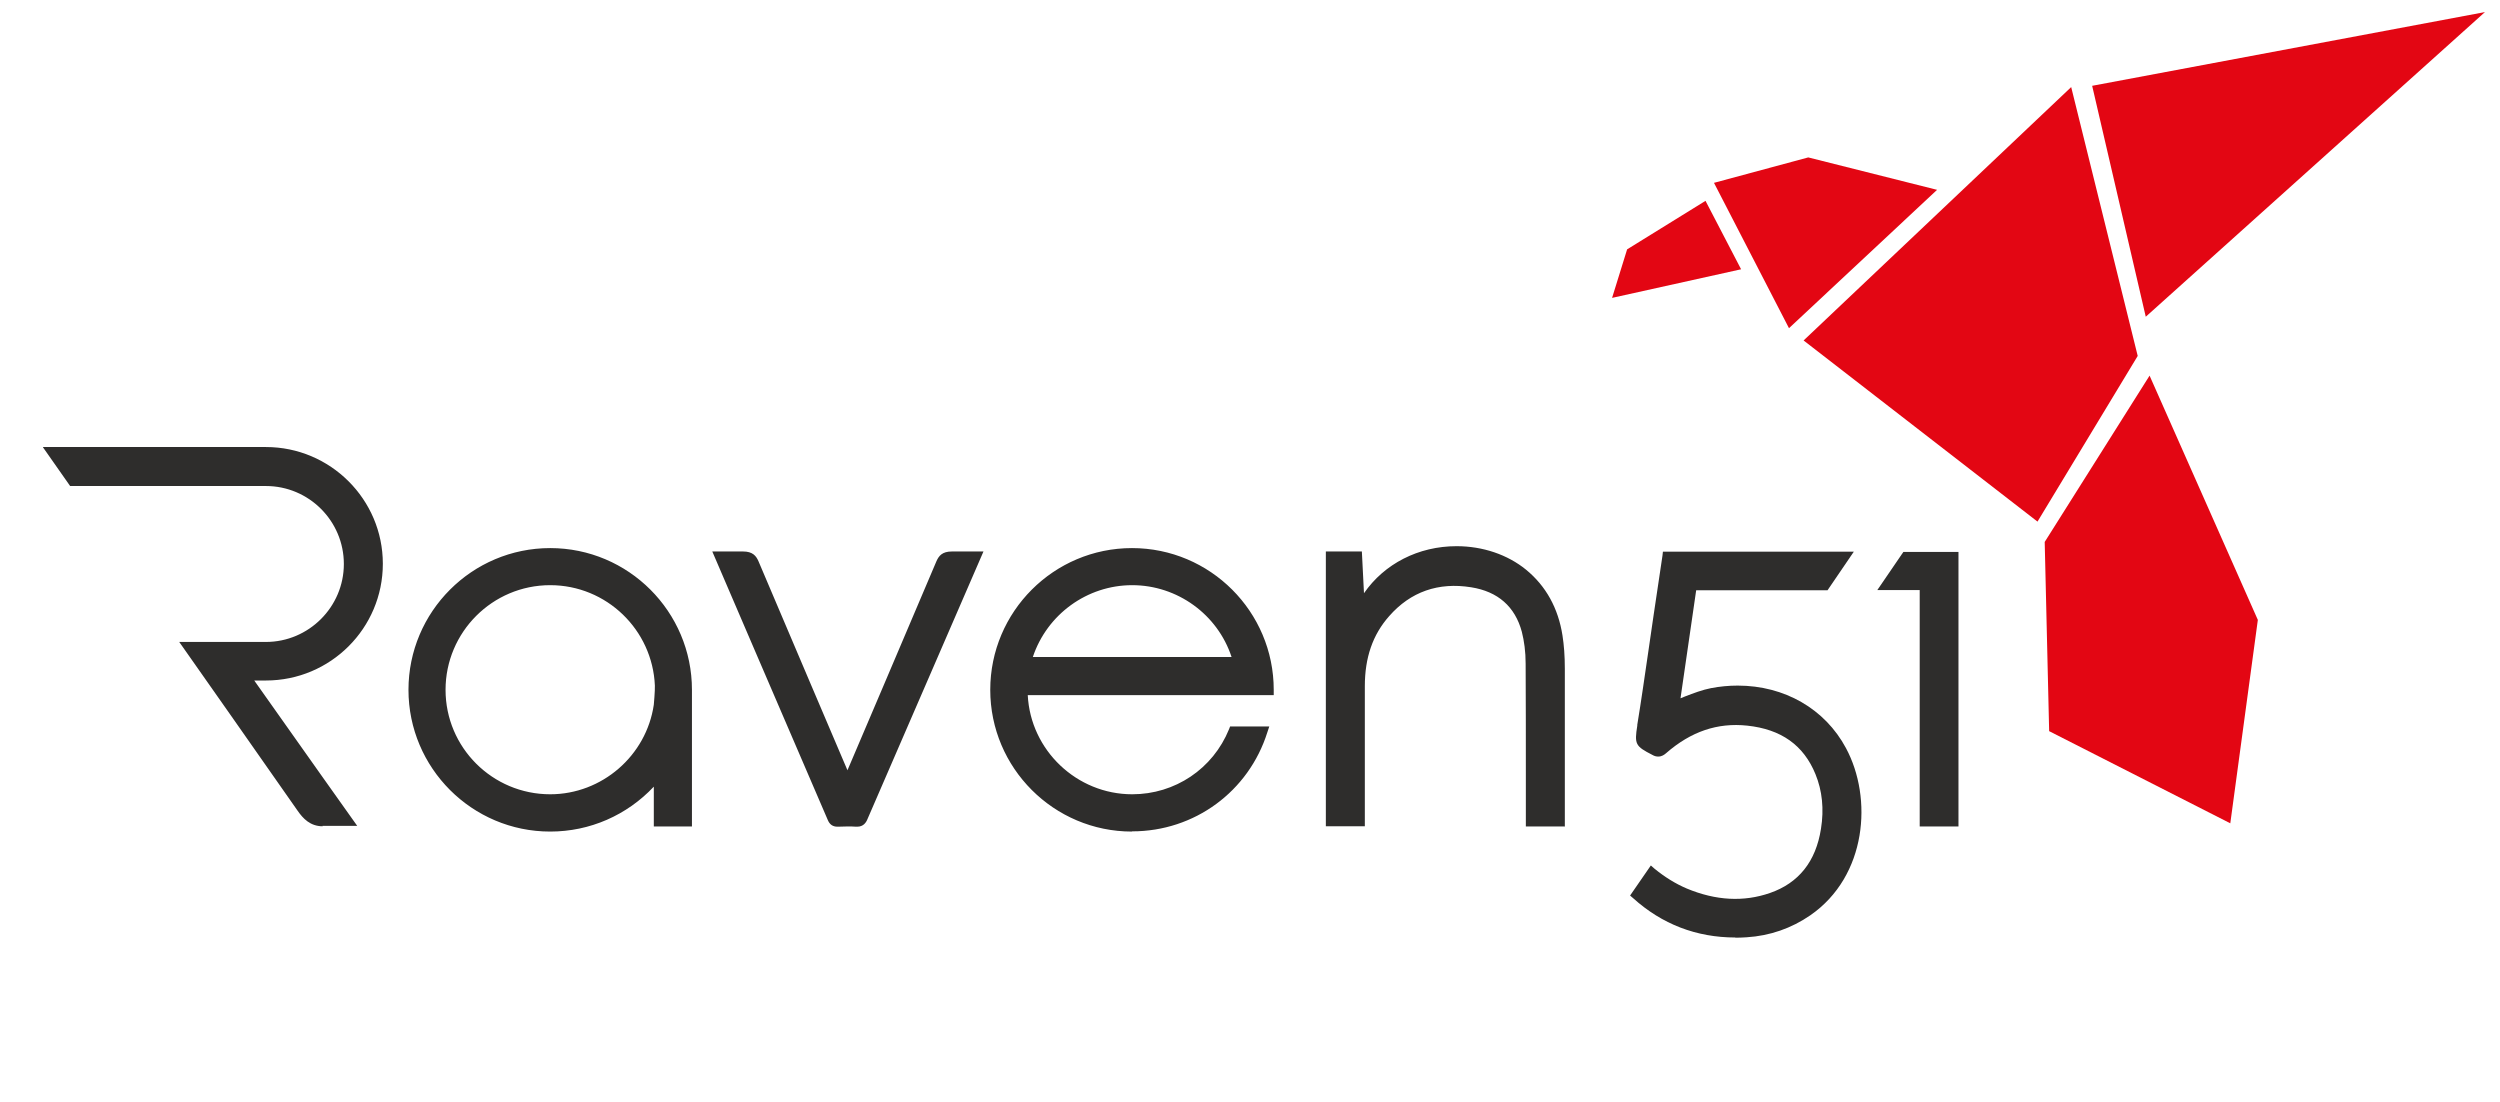
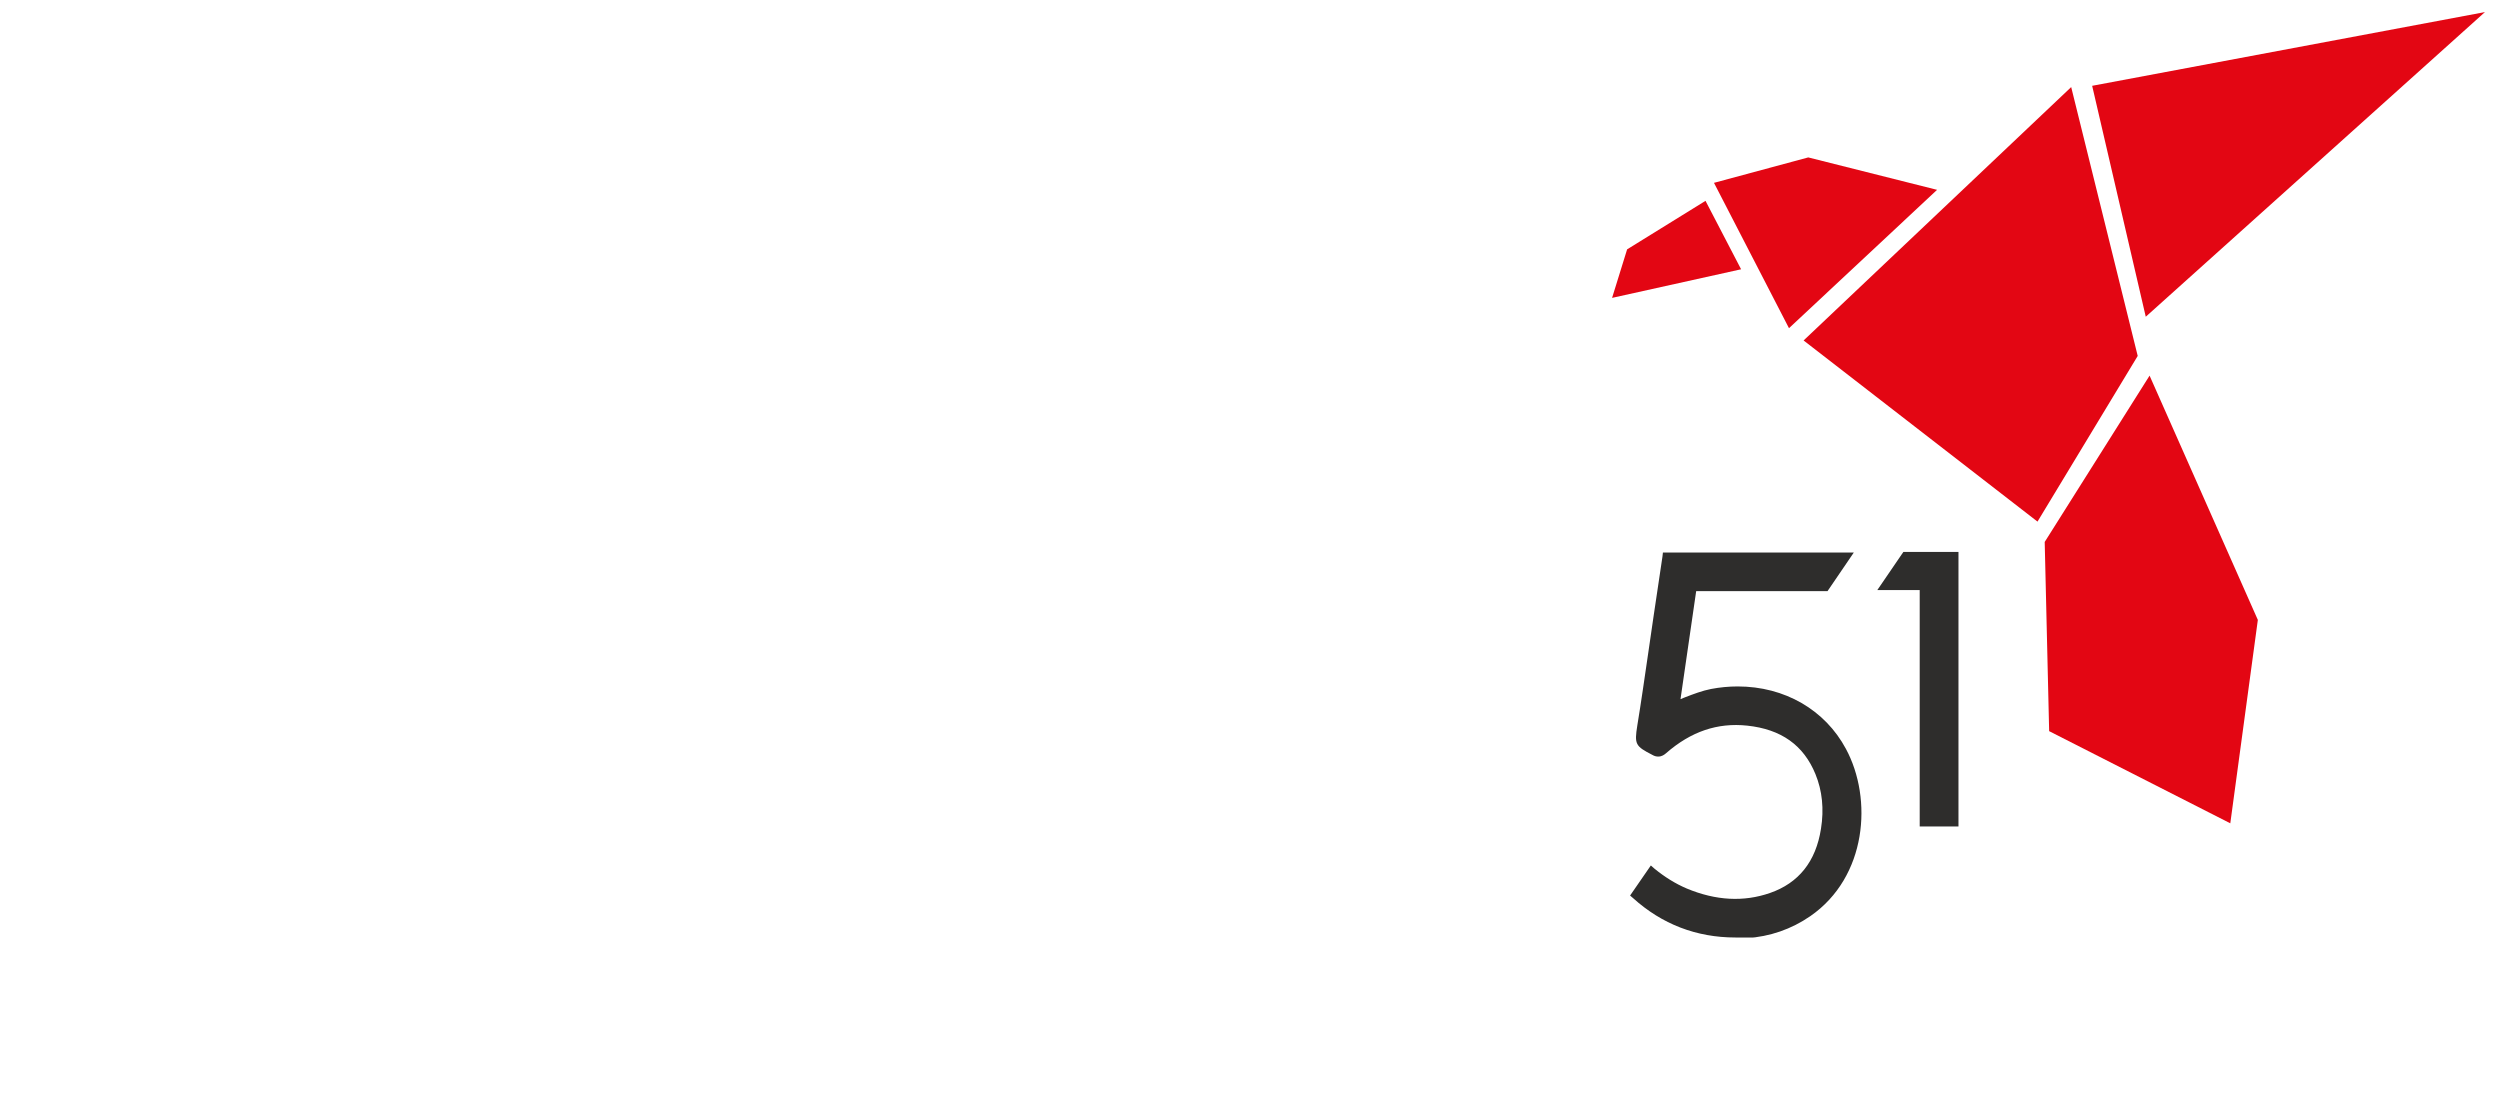
<svg xmlns="http://www.w3.org/2000/svg" id="Ebene_1" viewBox="0 0 118 52">
  <defs>
    <style>      .st0 {        fill: none;      }      .st1 {        fill: #e30613;      }      .st2 {        fill: #2e2d2c;      }      .st3 {        clip-path: url(#clippath);      }    </style>
    <clipPath id="clippath">
      <rect class="st0" x="2.03" y=".57" width="115.26" height="43.68" />
    </clipPath>
  </defs>
  <polygon class="st1" points="97.76 4.11 85.13 16.07 96.17 24.62 100.9 16.8 97.76 4.11" />
  <polygon class="st1" points="98.75 4.05 101.28 14.95 117.29 .57 98.75 4.05" />
  <polygon class="st1" points="96.51 25.58 96.72 34.51 105.27 38.86 106.57 29.26 101.46 17.73 96.51 25.58" />
  <polygon class="st1" points="80.9 8.63 84.44 15.49 91.43 8.96 85.35 7.43 80.9 8.63" />
  <polygon class="st1" points="76.09 14.06 82.18 12.71 80.5 9.48 76.8 11.77 76.09 14.06" />
  <g class="st3">
-     <path class="st2" d="M81.91,44.25h0c-1.84,0-3.47-.63-4.83-1.86l-.14-.12.98-1.42.17.15c.49.4.99.71,1.53.94,1.37.57,2.68.64,3.92.21,1.36-.47,2.17-1.49,2.41-3.03.15-.93.06-1.8-.26-2.58-.56-1.37-1.62-2.12-3.22-2.29-1.41-.15-2.66.28-3.83,1.3-.08.07-.2.16-.37.16-.09,0-.18-.02-.28-.08-.8-.41-.85-.5-.71-1.38v-.04c.19-1.15.35-2.3.52-3.45.08-.58.17-1.15.25-1.72.14-.93.28-1.87.42-2.82l.02-.18h9.01l-1.24,1.82h-6.2l-.74,5.1c.07-.03.14-.06.22-.09.39-.15.81-.31,1.22-.39.42-.08.84-.12,1.26-.12,2.21,0,4.12,1.1,5.11,2.95,1.27,2.36.99,6.04-1.68,7.89-.9.62-1.91.97-3.01,1.04-.18.01-.35.02-.53.02" />
+     <path class="st2" d="M81.91,44.25h0c-1.84,0-3.47-.63-4.83-1.86l-.14-.12.98-1.42.17.15c.49.4.99.71,1.53.94,1.37.57,2.68.64,3.92.21,1.36-.47,2.17-1.49,2.41-3.03.15-.93.06-1.8-.26-2.58-.56-1.37-1.62-2.12-3.22-2.29-1.41-.15-2.66.28-3.83,1.3-.08.07-.2.16-.37.16-.09,0-.18-.02-.28-.08-.8-.41-.85-.5-.71-1.38c.19-1.15.35-2.3.52-3.45.08-.58.17-1.15.25-1.72.14-.93.28-1.87.42-2.82l.02-.18h9.01l-1.24,1.82h-6.2l-.74,5.1c.07-.03.14-.06.22-.09.39-.15.81-.31,1.22-.39.42-.08.84-.12,1.26-.12,2.21,0,4.12,1.1,5.11,2.95,1.27,2.36.99,6.04-1.68,7.89-.9.62-1.91.97-3.01,1.04-.18.01-.35.02-.53.02" />
    <polygon class="st2" points="92.44 39.01 90.61 39.01 90.61 27.85 88.61 27.85 89.84 26.05 92.44 26.05 92.44 39.01" />
-     <path class="st2" d="M32.66,39.01h-1.8v-1.88c-1.27,1.35-3.02,2.12-4.89,2.12-3.69,0-6.69-3-6.69-6.69s3-6.69,6.69-6.69,6.69,3,6.69,6.69v6.45ZM25.97,27.62c-2.73,0-4.94,2.22-4.94,4.94s2.21,4.93,4.94,4.93c2.44,0,4.54-1.82,4.89-4.23,0,0,.06-.66.05-.9-.02-.24,0,0,0,0-.11-2.63-2.28-4.74-4.94-4.74M15.23,39c-.59,0-.93-.37-1.18-.73-.88-1.27-5.59-7.97-5.59-7.97h4.09c2.02,0,3.68-1.65,3.68-3.68s-1.65-3.68-3.68-3.68H3.31l-1.29-1.84h10.53c3.04,0,5.52,2.47,5.52,5.51s-2.47,5.51-5.52,5.51h-.55c2.05,2.91,4.86,6.86,4.86,6.86,0,0-1.56,0-1.64,0M53.43,39.25c-3.69,0-6.69-3-6.69-6.69s3-6.69,6.69-6.69,6.69,3,6.69,6.69v.25h-11.61c.13,2.6,2.31,4.68,4.93,4.68,2.02,0,3.81-1.2,4.57-3.07l.05-.13h1.85l-.09.27c-.88,2.8-3.44,4.68-6.38,4.68M48.75,31.01h9.38c-.66-2.01-2.56-3.39-4.69-3.39s-4.02,1.38-4.69,3.39M73.87,39.01h-1.85v-2.44c0-1.72,0-3.5-.01-5.25,0-.56-.07-1.07-.18-1.5-.32-1.19-1.13-1.9-2.39-2.1-1.55-.25-2.86.21-3.87,1.36-.78.88-1.15,1.96-1.15,3.31,0,1.38,0,6.61,0,6.61h-1.84v-12.97h1.7l.1,1.97c.96-1.39,2.57-2.22,4.37-2.22,1.24,0,2.41.4,3.28,1.11.94.77,1.52,1.82,1.72,3.11.07.45.11.95.11,1.57,0,1.67,0,3.35,0,5.02v2.4ZM39.99,36.38s3.11-7.29,4.21-9.89c.11-.25.27-.46.73-.46.13,0,1.49,0,1.49,0,0,0-4.5,10.38-5.47,12.62-.07.18-.2.37-.49.37-.02,0-.04,0-.06,0-.25-.02-.54-.01-.84,0h-.03c-.22,0-.37-.1-.46-.32-1.7-3.94-5.45-12.67-5.45-12.67,0,0,1.32,0,1.45,0,.46,0,.62.21.73.46,1.1,2.6,4.21,9.89,4.21,9.89" />
  </g>
</svg>